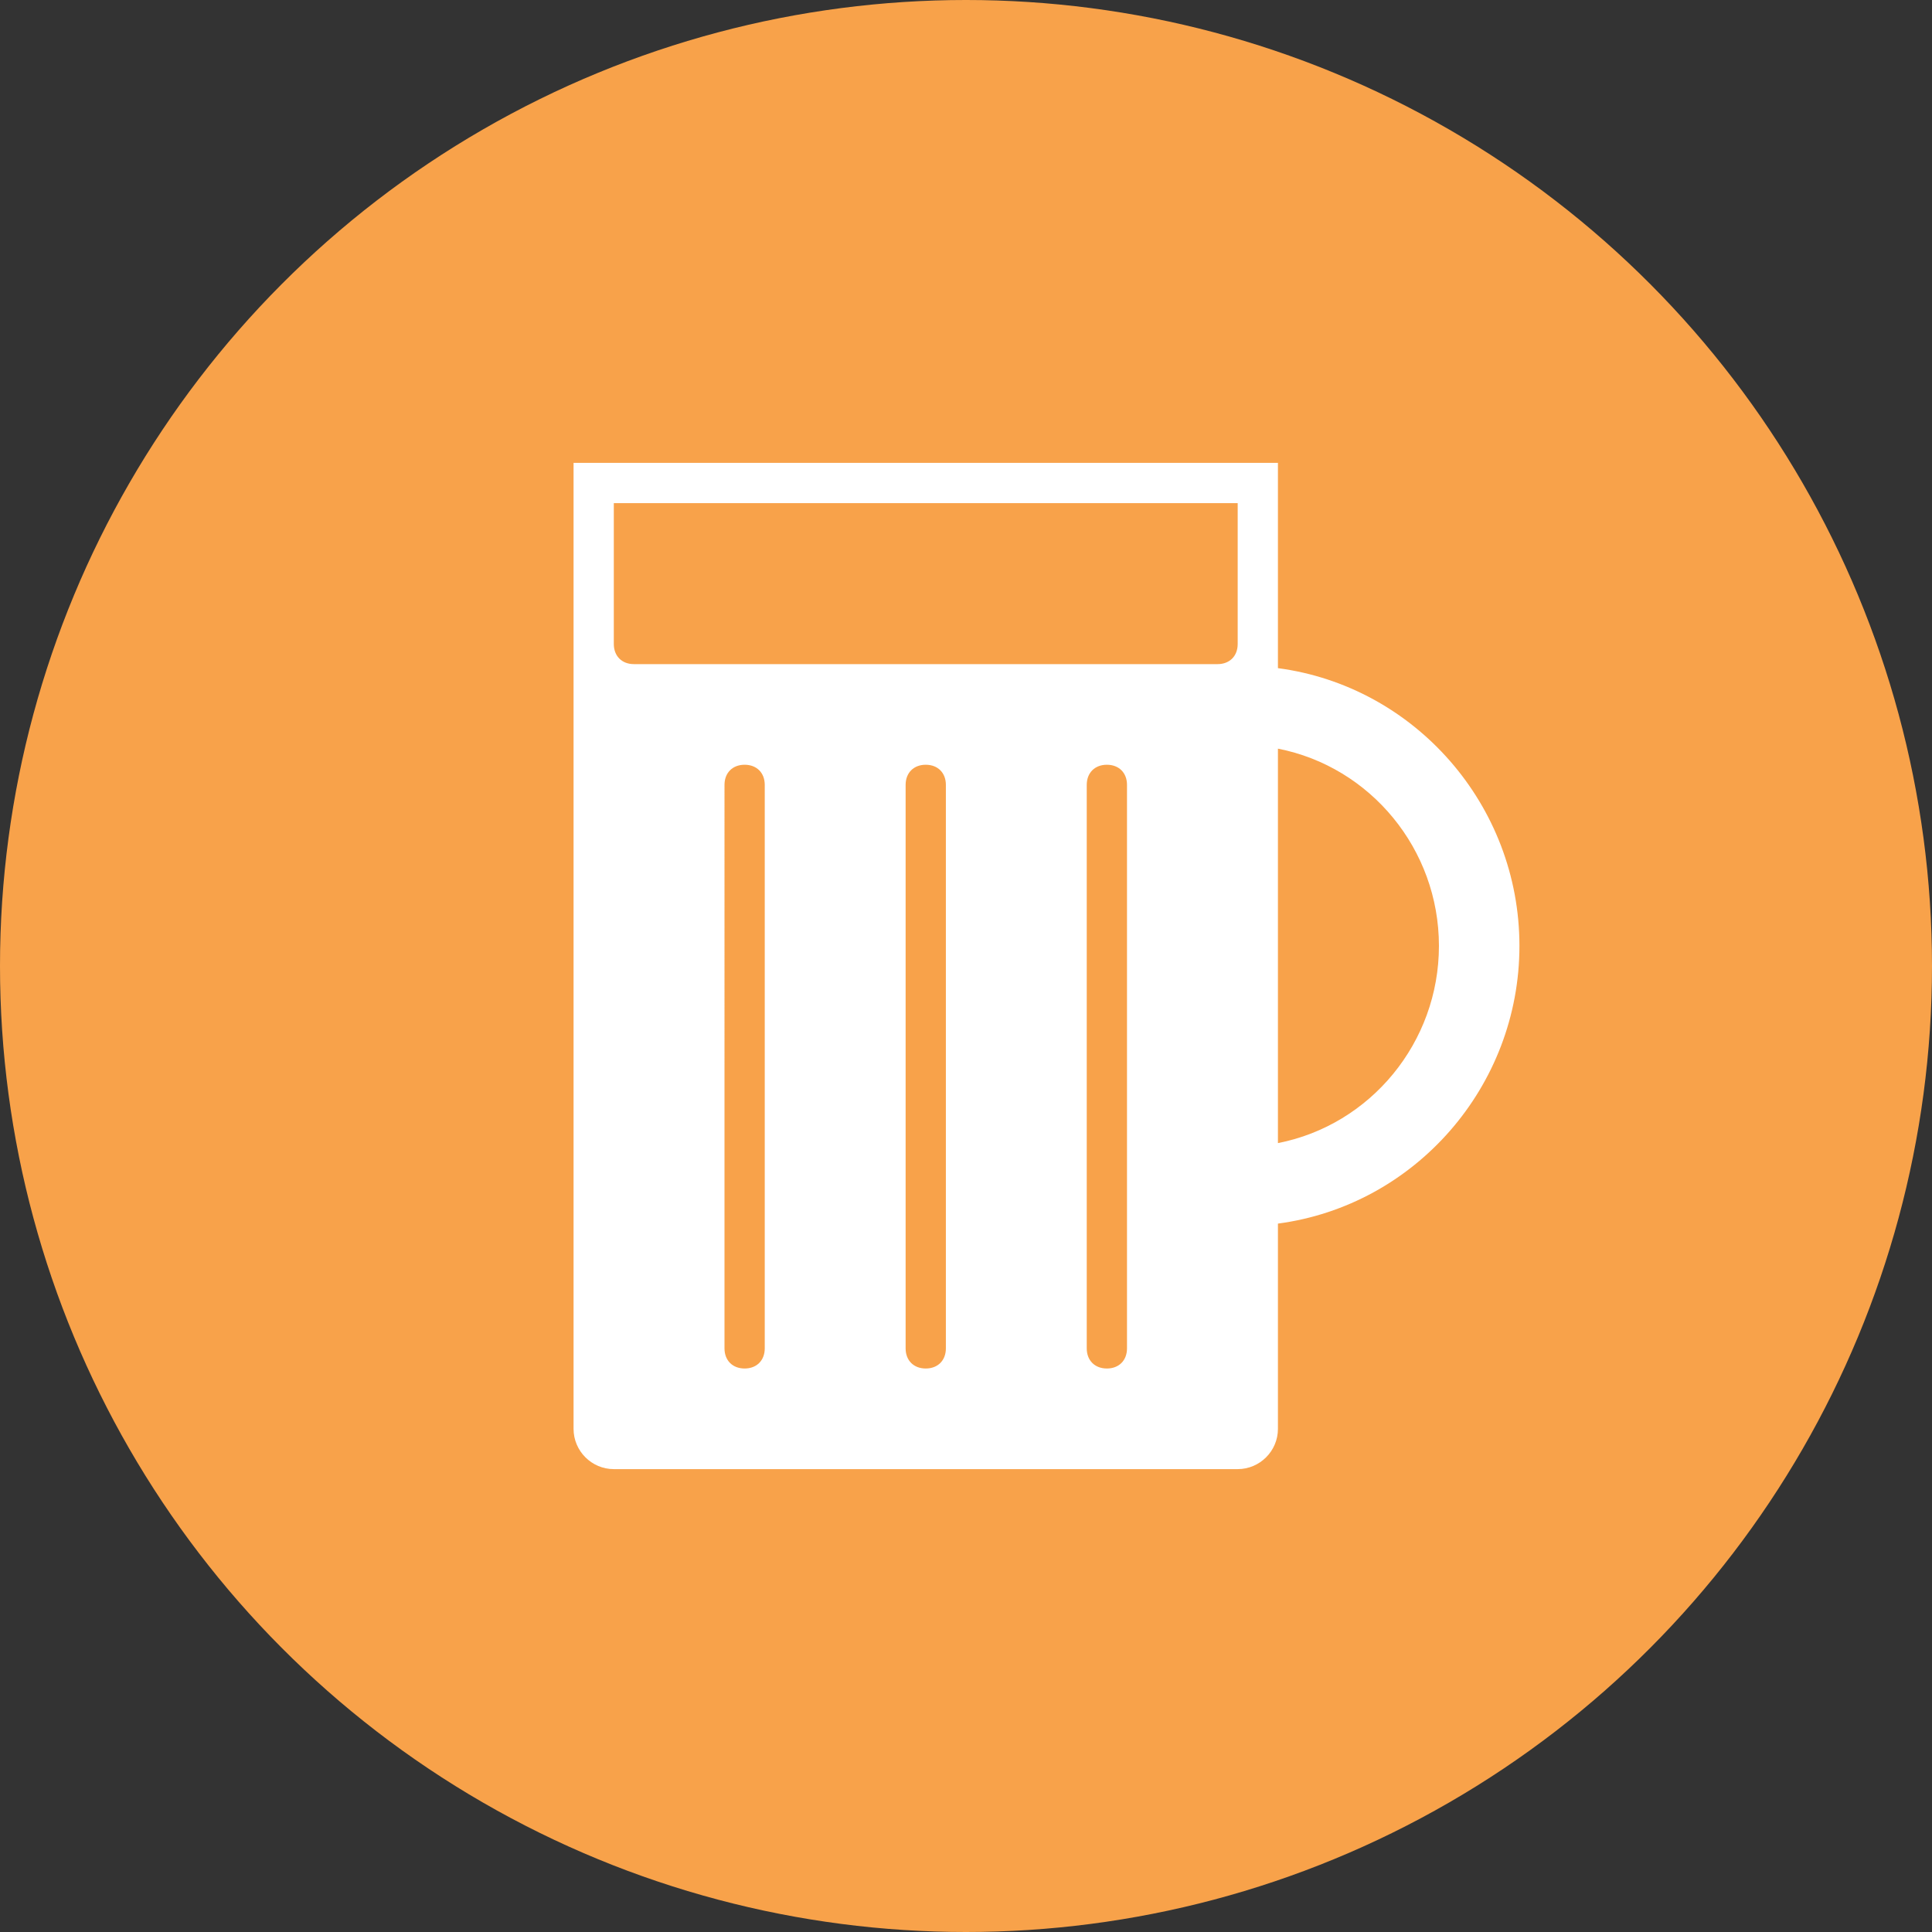
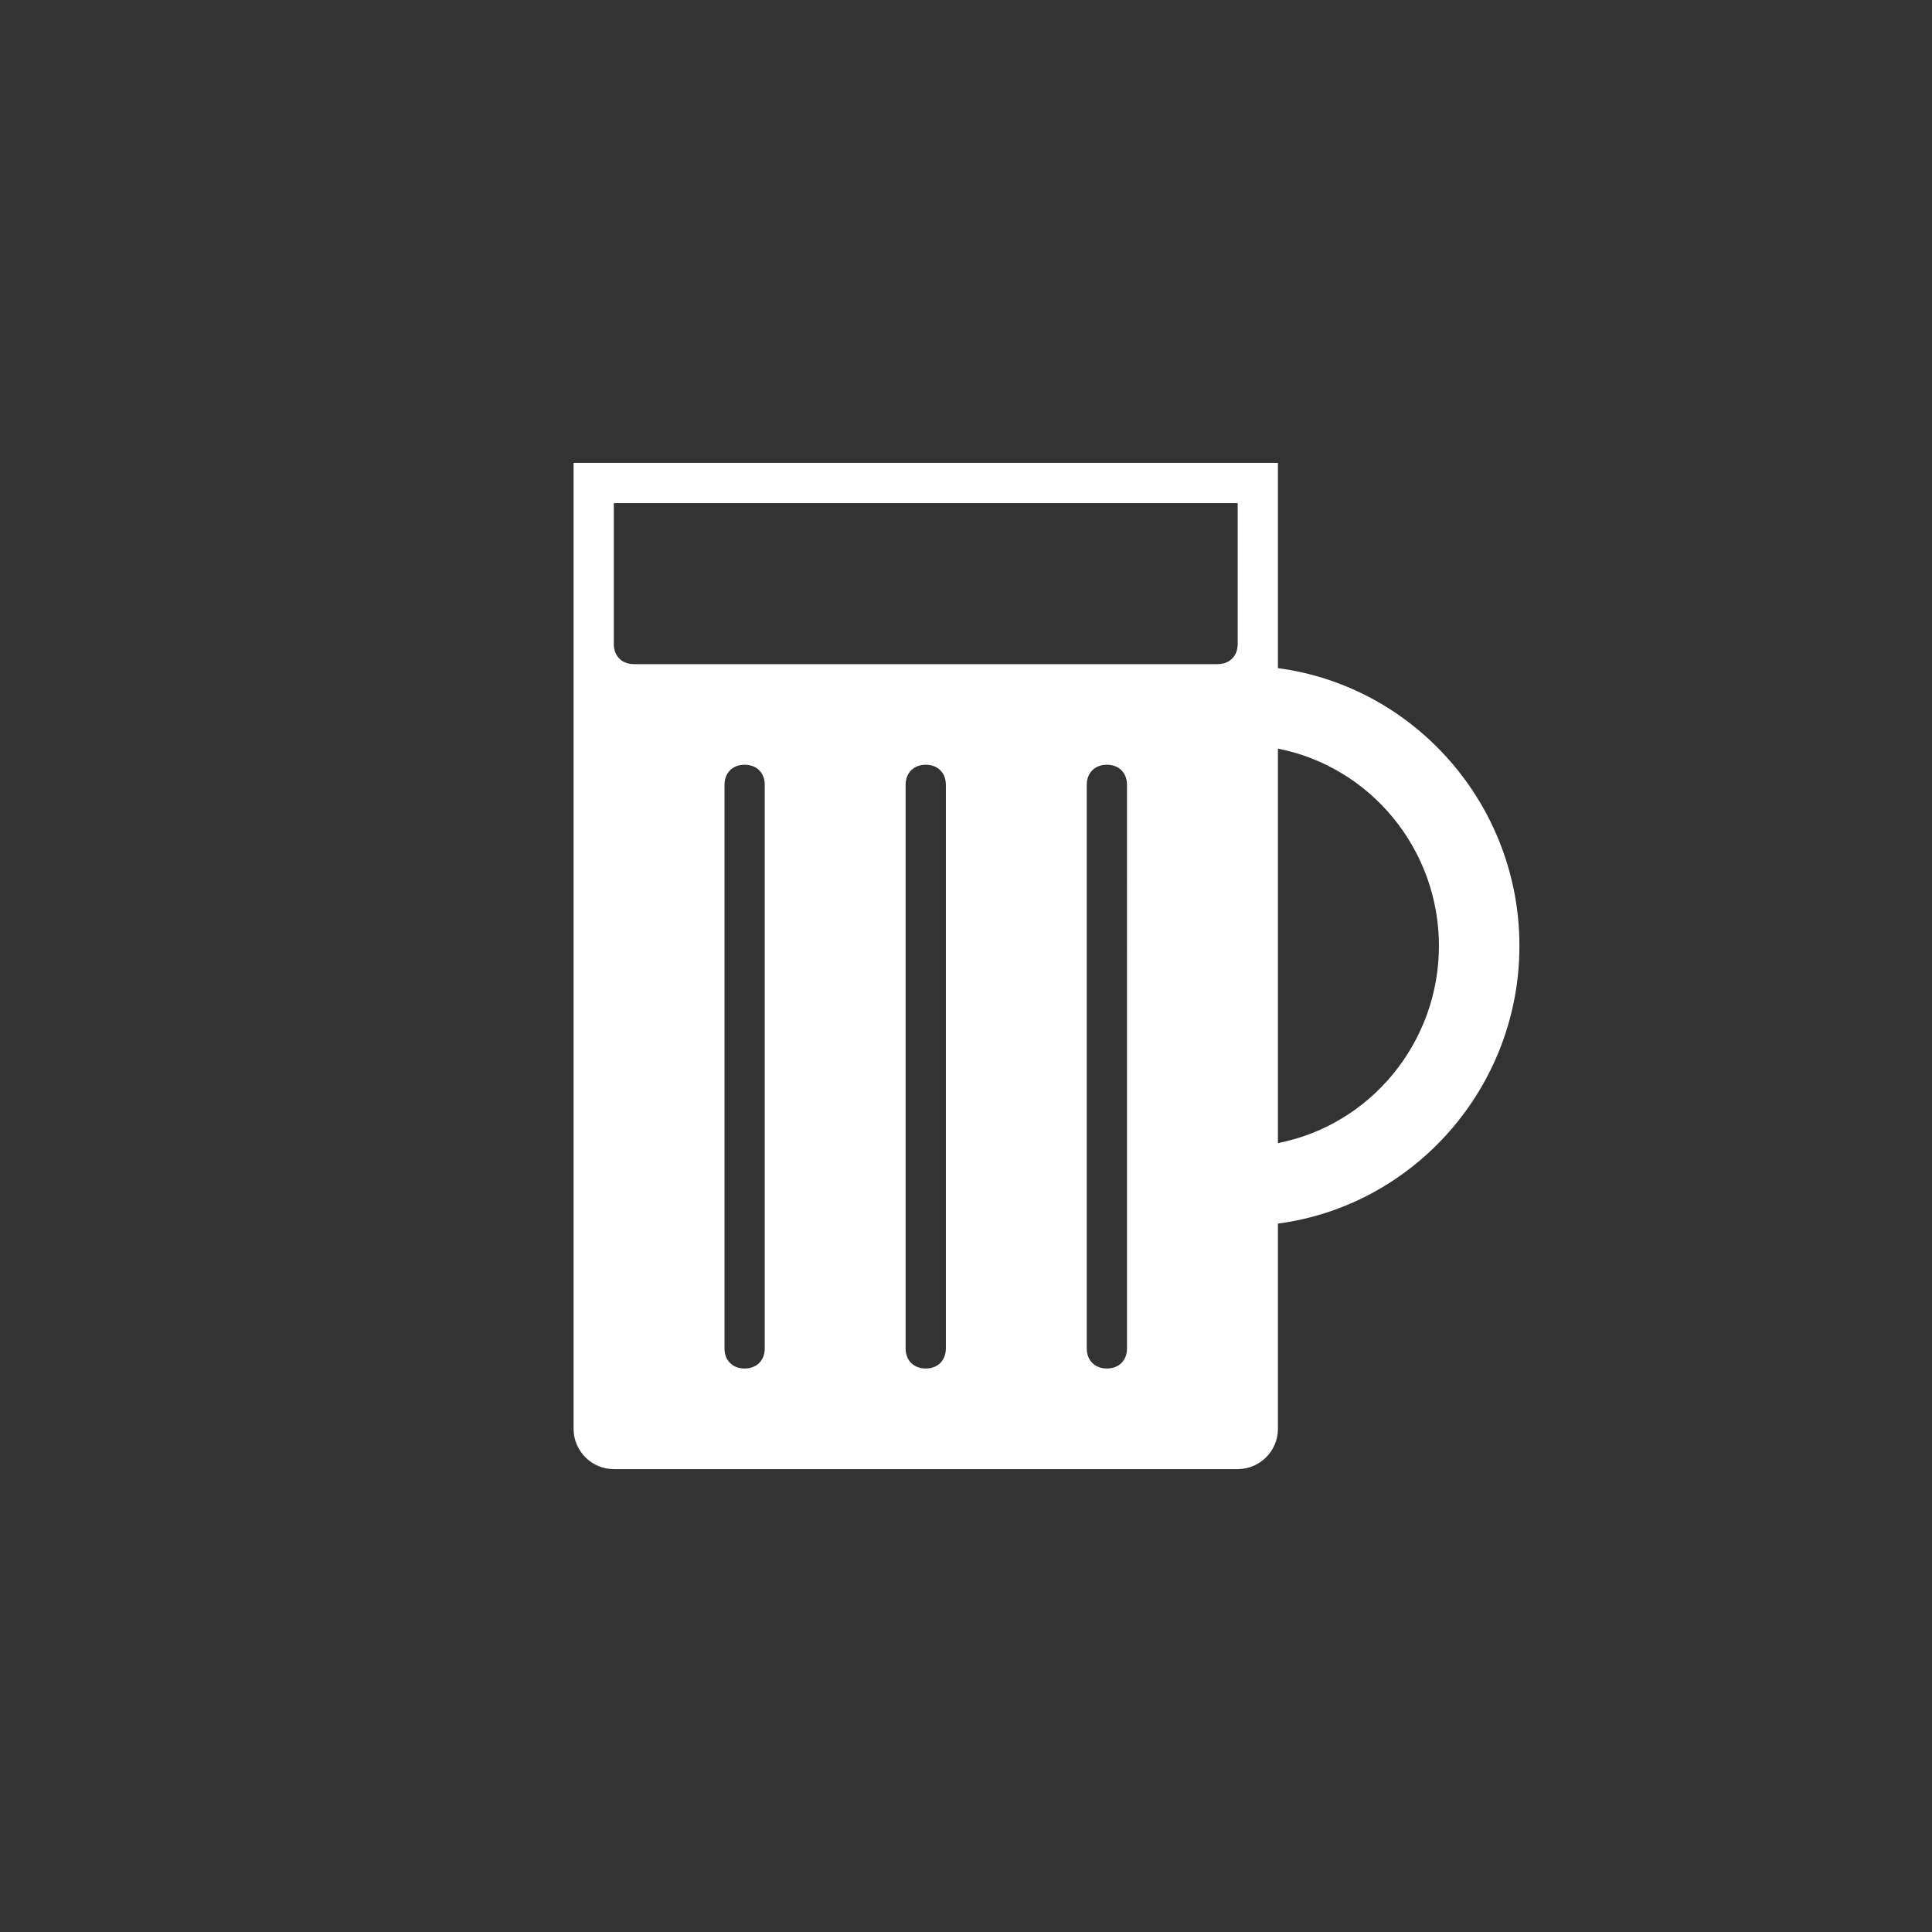
<svg xmlns="http://www.w3.org/2000/svg" version="1.1" id="Layer_1" x="0px" y="0px" viewBox="0 0 96 96" style="enable-background:new 0 0 96 96;" xml:space="preserve">
  <rect x="0" y="0" width="96" height="96" fill="#333333" stroke="none" />
  <style type="text/css">
	.st0{fill:#F8A24A;}
	.st1{fill:#FFFFFF;}
</style>
-   <circle class="st0" cx="48" cy="48" r="48" />
-   <path class="st1" d="M75.5,47c0-7-5.2-12.9-12-13.8V23h-35v48c0,1.1,0.9,2,2,2h31c1.1,0,2-0.9,2-2V60.8C70.3,59.9,75.5,54,75.5,47z   M38,67c0,0.6-0.4,1-1,1c-0.6,0-1-0.4-1-1V39c0-0.6,0.4-1,1-1c0.6,0,1,0.4,1,1V67z M47,67c0,0.6-0.4,1-1,1c-0.6,0-1-0.4-1-1V39  c0-0.6,0.4-1,1-1c0.6,0,1,0.4,1,1V67z M56,67c0,0.6-0.4,1-1,1c-0.6,0-1-0.4-1-1V39c0-0.6,0.4-1,1-1c0.6,0,1,0.4,1,1V67z M61.5,32  c0,0.6-0.4,1-1,1h-29c-0.6,0-1-0.4-1-1v-7h31V32z M63.5,56.8V37.2c4.6,0.9,8,5,8,9.8C71.5,51.8,68.1,55.9,63.5,56.8z" />
+   <path class="st1" d="M75.5,47c0-7-5.2-12.9-12-13.8V23h-35v48c0,1.1,0.9,2,2,2h31c1.1,0,2-0.9,2-2V60.8C70.3,59.9,75.5,54,75.5,47z   M38,67c0,0.6-0.4,1-1,1c-0.6,0-1-0.4-1-1V39c0-0.6,0.4-1,1-1c0.6,0,1,0.4,1,1V67z M47,67c0,0.6-0.4,1-1,1c-0.6,0-1-0.4-1-1V39  c0-0.6,0.4-1,1-1c0.6,0,1,0.4,1,1z M56,67c0,0.6-0.4,1-1,1c-0.6,0-1-0.4-1-1V39c0-0.6,0.4-1,1-1c0.6,0,1,0.4,1,1V67z M61.5,32  c0,0.6-0.4,1-1,1h-29c-0.6,0-1-0.4-1-1v-7h31V32z M63.5,56.8V37.2c4.6,0.9,8,5,8,9.8C71.5,51.8,68.1,55.9,63.5,56.8z" />
</svg>